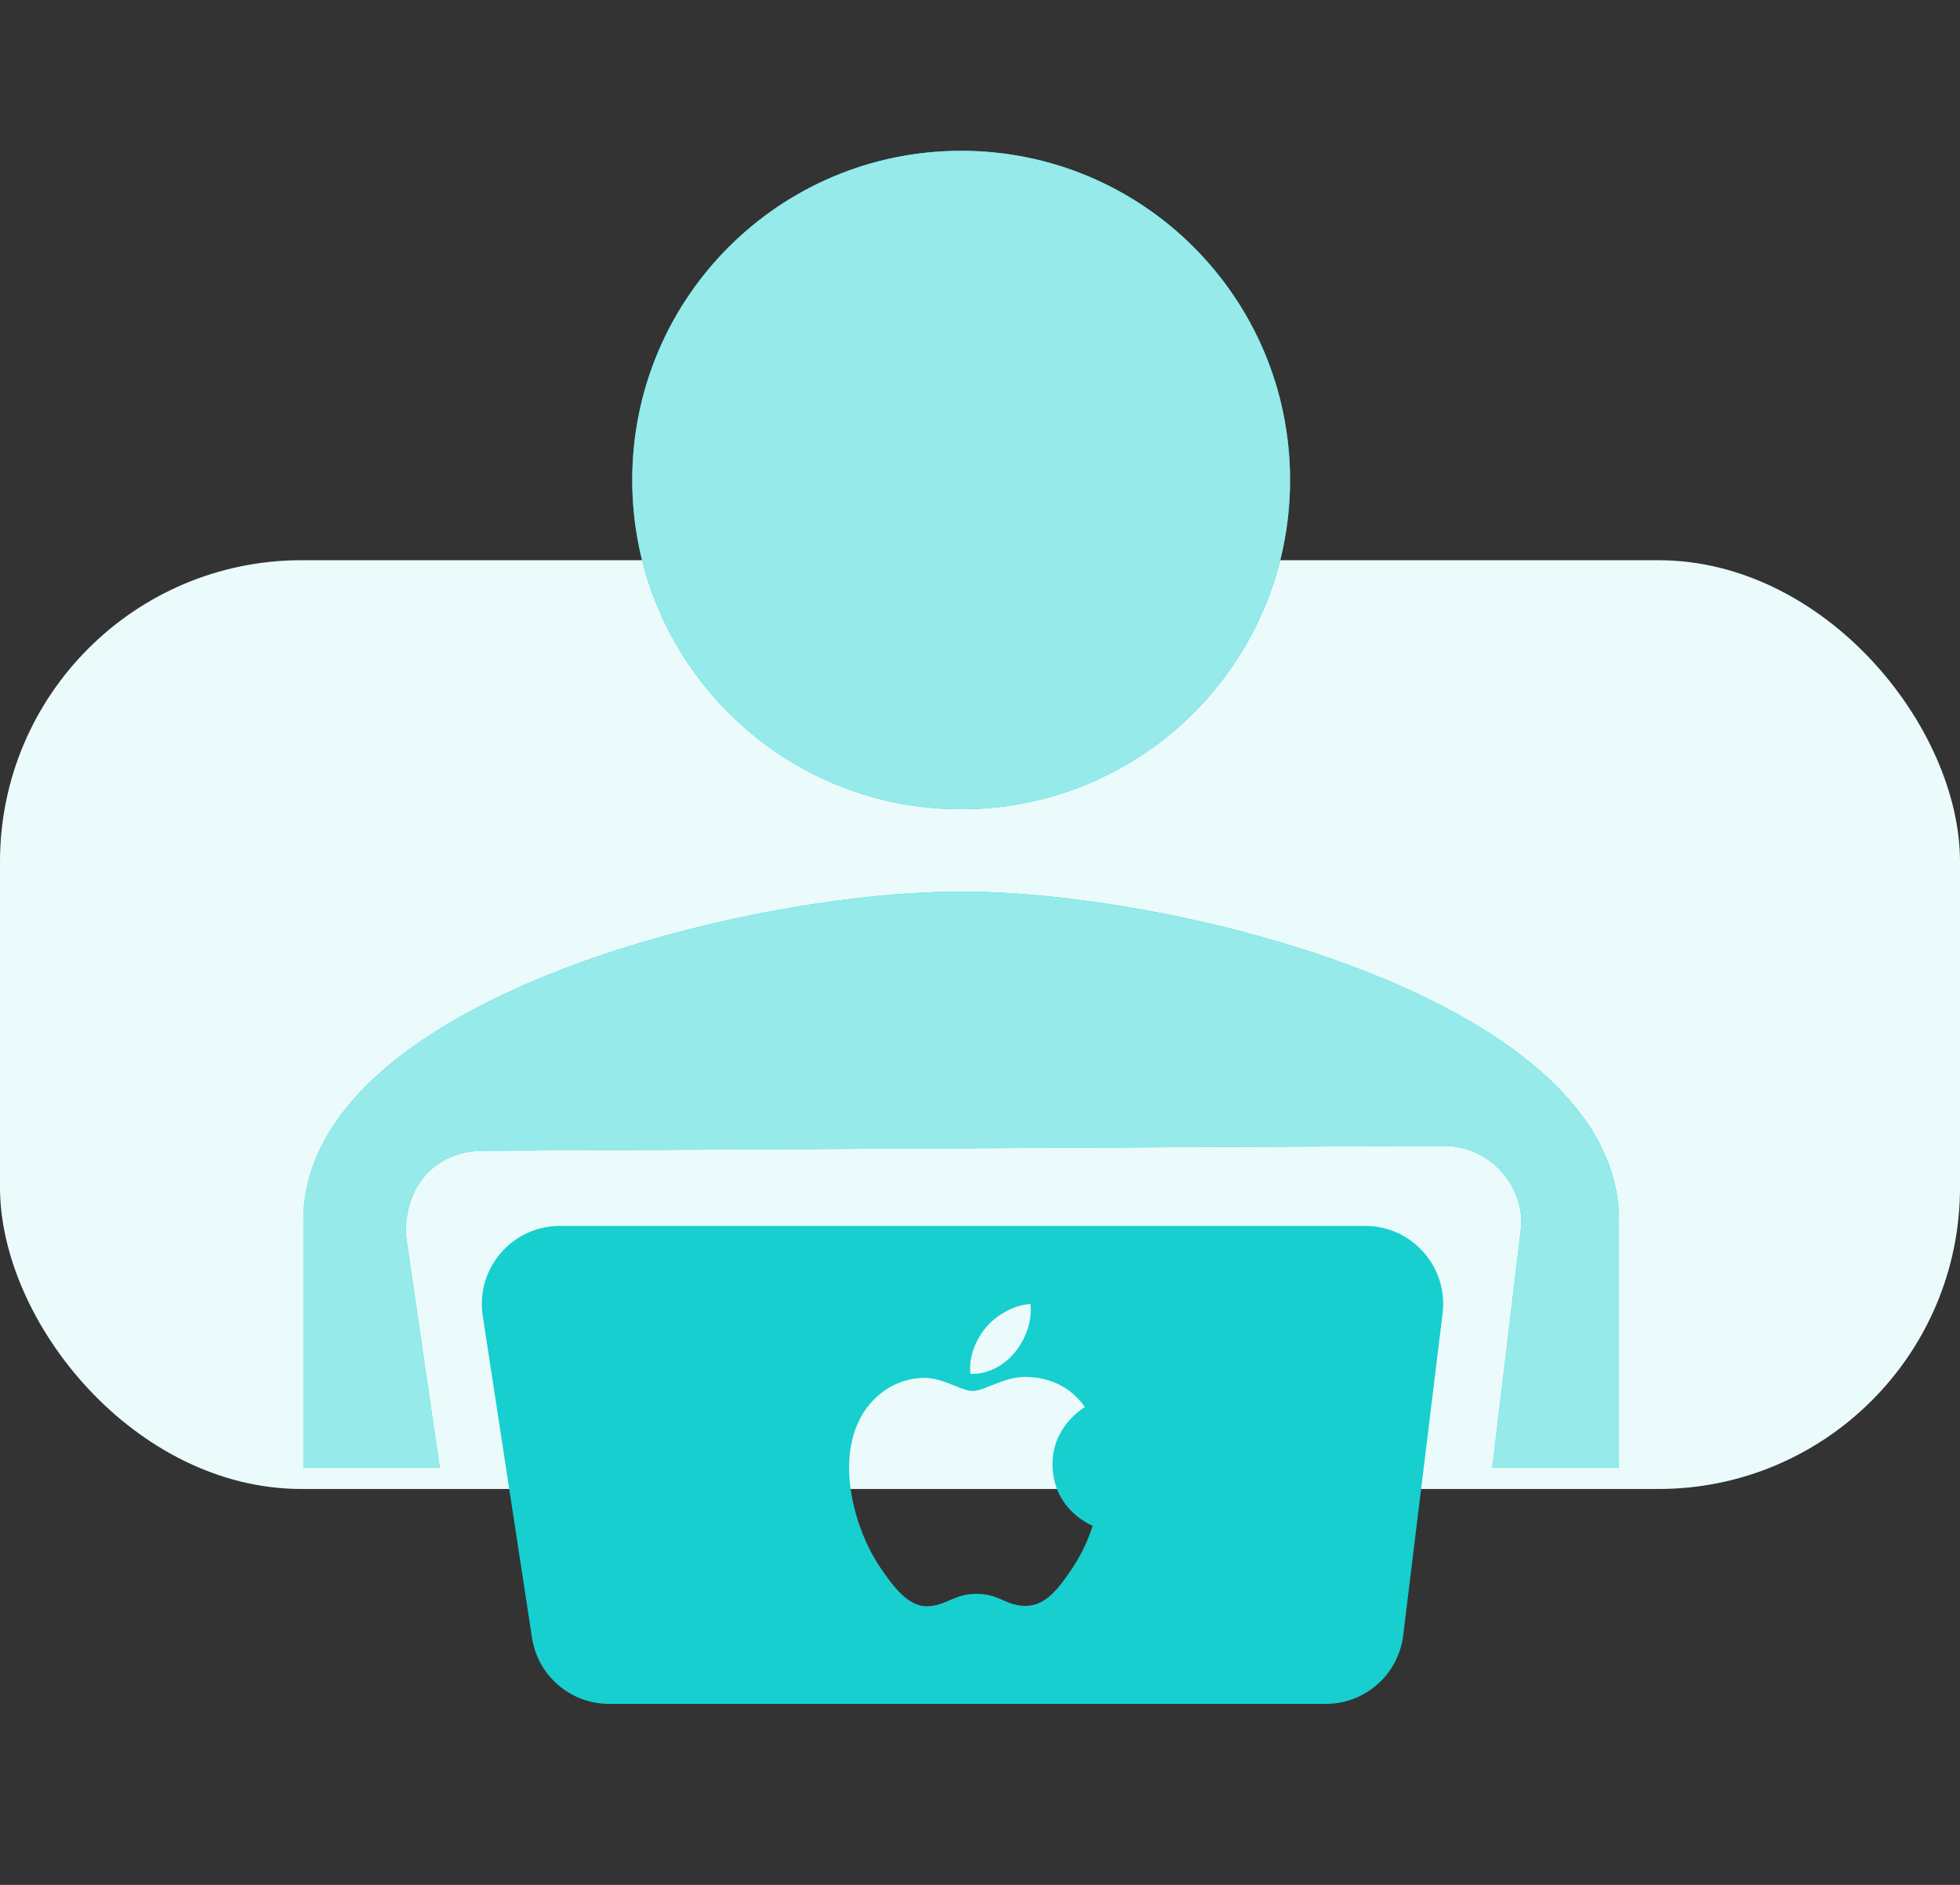
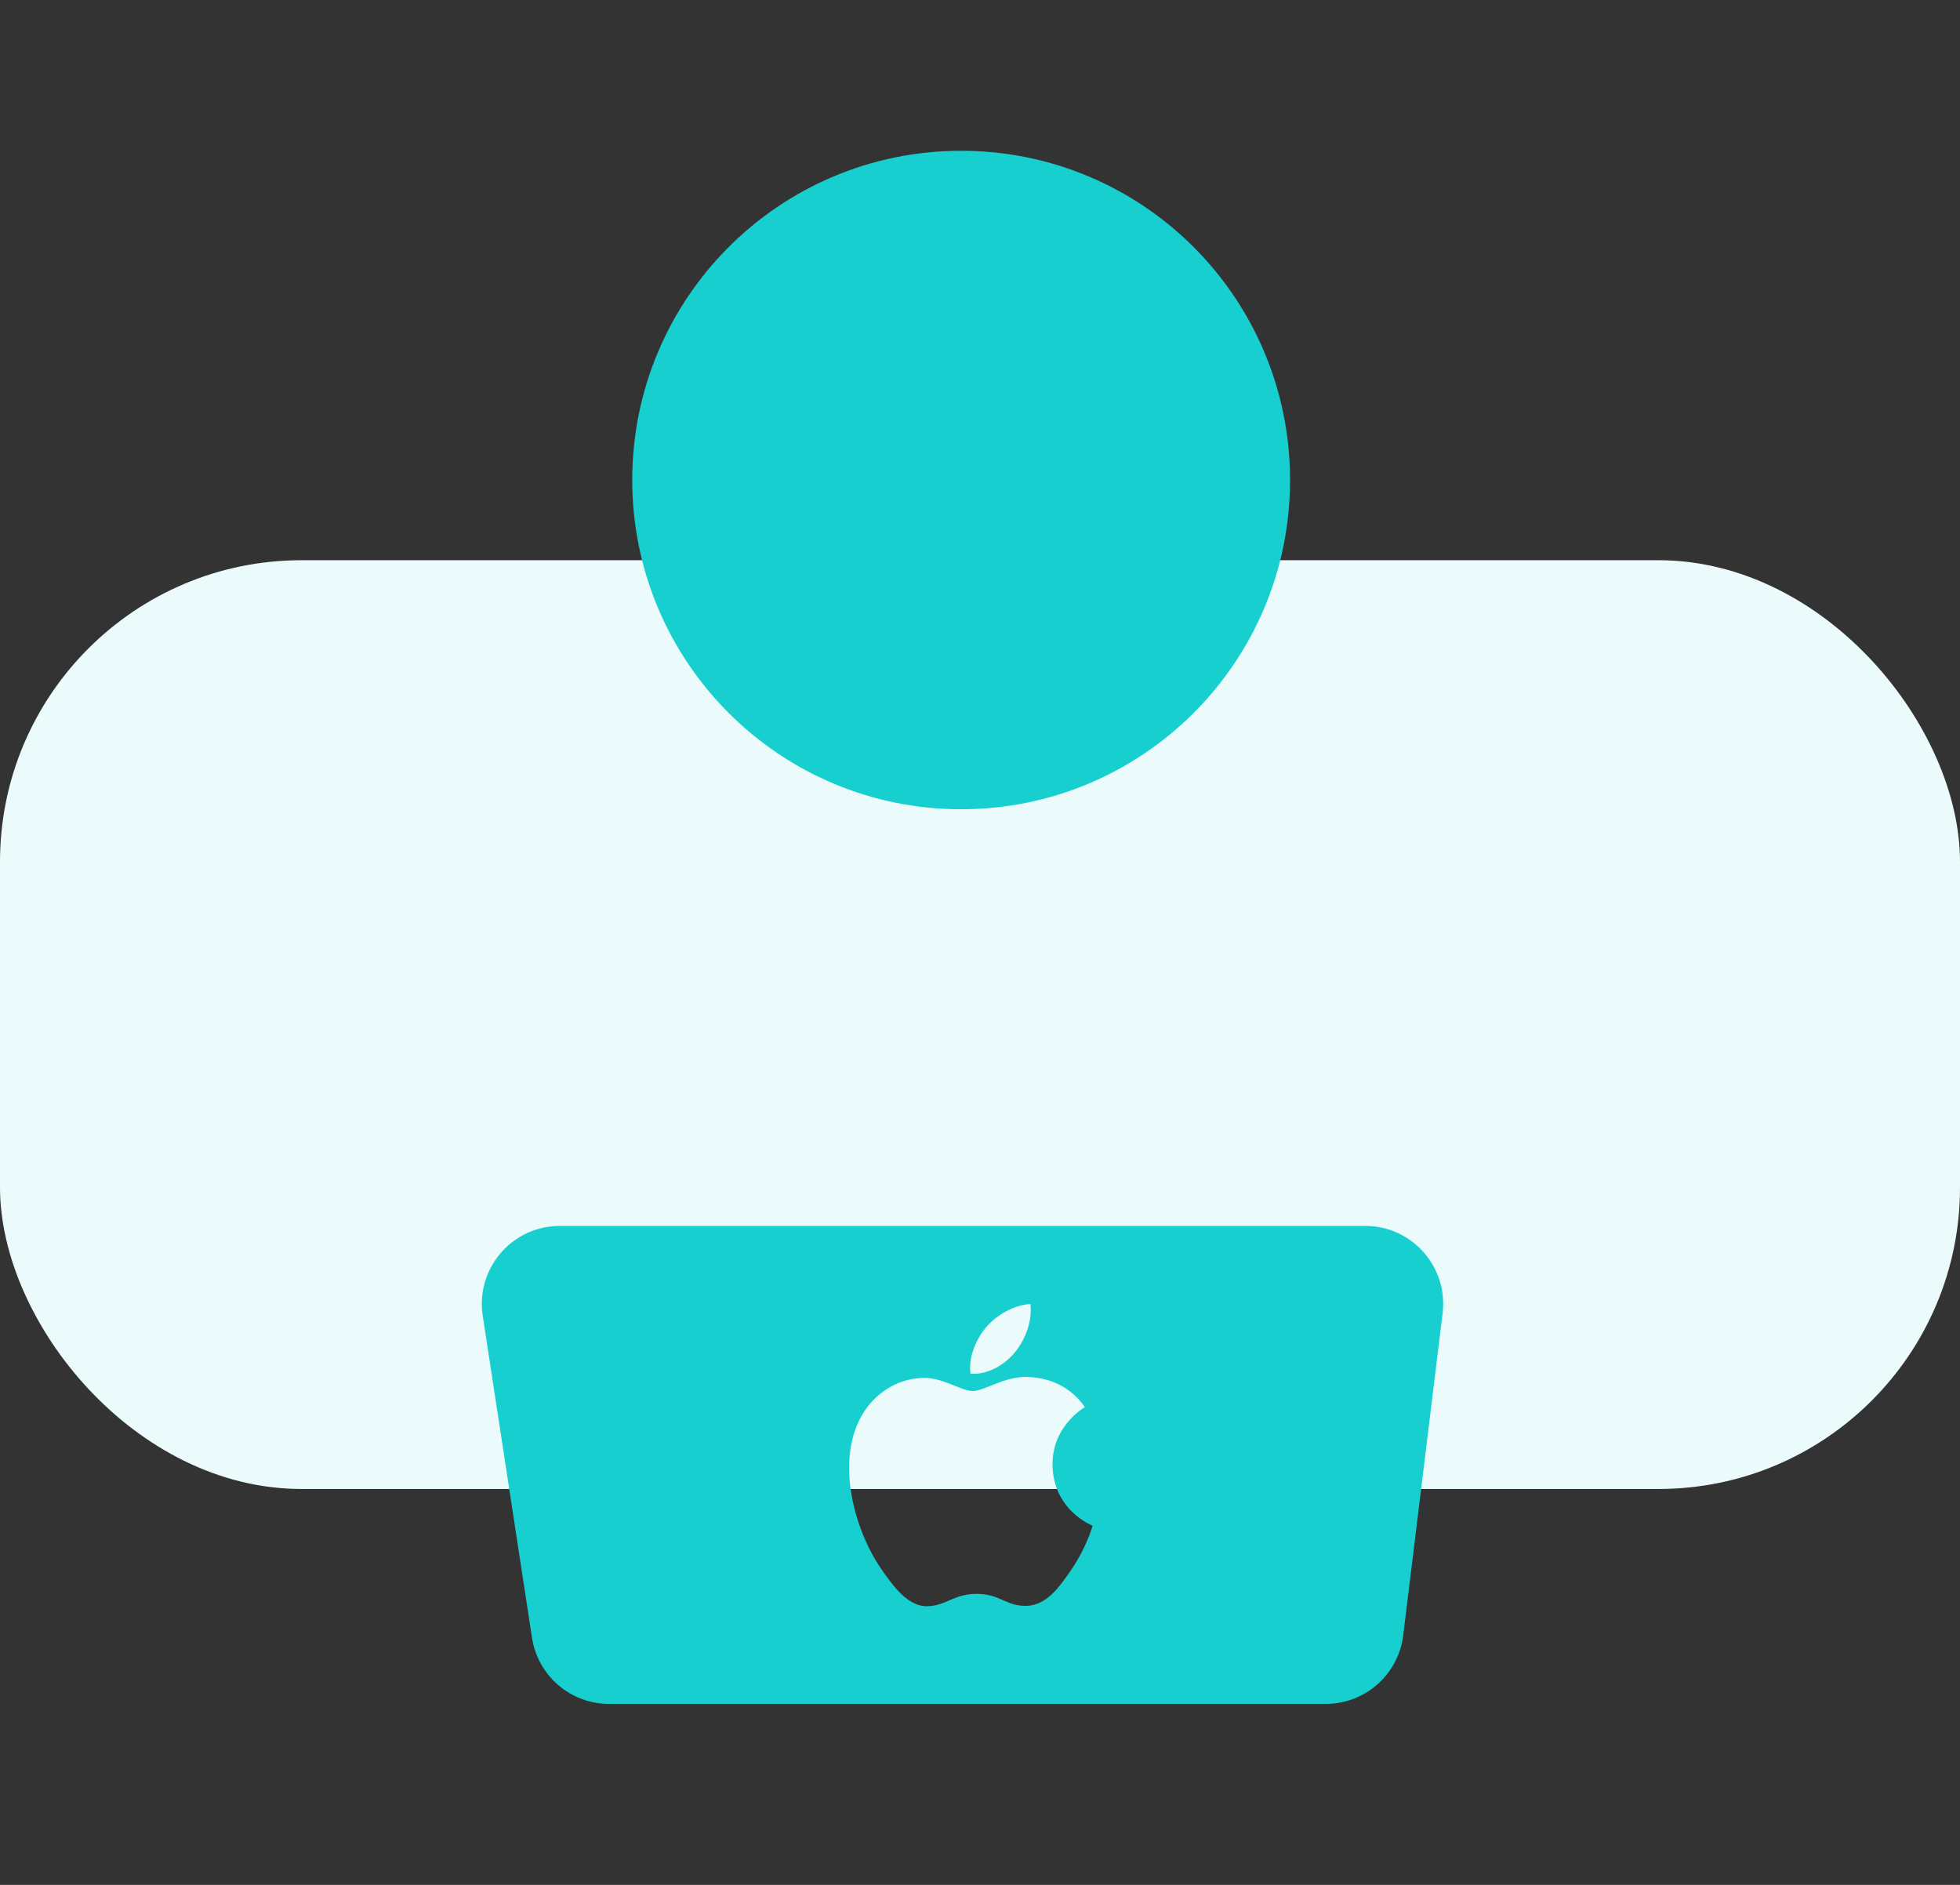
<svg xmlns="http://www.w3.org/2000/svg" width="52" height="50" viewBox="0 0 52 50" fill="none">
  <rect x="0" y="0" width="52" height="50" fill="#333333" stroke="none" />
  <rect y="14.861" width="52" height="24.637" rx="8" fill="#EBFBFB" />
  <path d="M25.5 4C20.679 4 16.774 7.908 16.774 12.734C16.774 17.559 20.679 21.467 25.5 21.467C30.321 21.467 34.226 17.559 34.226 12.734C34.226 7.908 30.321 4 25.5 4Z" fill="#17CFCF" />
-   <path d="M25.5 23.651C19.675 23.651 8.048 26.576 8.048 32.384V38.934H11.667L10.762 32.724C10.762 31.3 11.688 30.524 12.831 30.524L38.299 30.395C39.441 30.395 40.367 31.322 40.367 32.465L39.591 38.934H42.953V32.384C42.953 26.576 31.325 23.651 25.5 23.651Z" fill="#17CFCF" />
  <path fill-rule="evenodd" clip-rule="evenodd" d="M14.852 32.52C13.585 32.52 12.616 33.649 12.807 34.903L14.114 43.443C14.268 44.453 15.137 45.199 16.158 45.199H35.175C36.22 45.199 37.101 44.419 37.228 43.381L38.273 34.841C38.424 33.608 37.462 32.52 36.22 32.52H14.852ZM27.338 34.593C27.389 35.063 27.202 35.534 26.925 35.873C26.648 36.212 26.194 36.475 25.748 36.44C25.687 35.98 25.913 35.5 26.169 35.201C26.456 34.862 26.939 34.609 27.338 34.593ZM28.781 37.327L28.777 37.329C28.705 37.373 27.915 37.861 27.924 38.852C27.935 40.065 28.977 40.468 28.989 40.473L28.987 40.478C28.968 40.541 28.808 41.069 28.44 41.613C28.109 42.101 27.766 42.588 27.225 42.599C26.965 42.603 26.792 42.527 26.611 42.448C26.422 42.366 26.226 42.28 25.915 42.28C25.59 42.28 25.385 42.368 25.187 42.453C25.015 42.527 24.849 42.599 24.615 42.608C24.093 42.628 23.696 42.08 23.363 41.594C22.681 40.599 22.16 38.781 22.86 37.555C23.207 36.946 23.828 36.561 24.502 36.551C24.792 36.545 25.074 36.658 25.32 36.756C25.508 36.831 25.675 36.899 25.811 36.899C25.933 36.899 26.096 36.834 26.286 36.758C26.585 36.639 26.952 36.493 27.33 36.531C27.589 36.542 28.315 36.637 28.781 37.327Z" fill="#17CFCF" />
-   <path d="M25.5 4C20.679 4 16.774 7.908 16.774 12.734C16.774 17.559 20.679 21.467 25.5 21.467C30.321 21.467 34.226 17.559 34.226 12.734C34.226 7.908 30.321 4 25.5 4Z" fill="#96EAEA" />
-   <path d="M25.5 23.651C19.675 23.651 8.048 26.576 8.048 32.384V38.934H11.667L10.762 32.724C10.762 31.3 11.688 30.524 12.831 30.524L38.299 30.395C39.441 30.395 40.367 31.322 40.367 32.465L39.591 38.934H42.953V32.384C42.953 26.576 31.325 23.651 25.5 23.651Z" fill="#96EAEA" />
</svg>